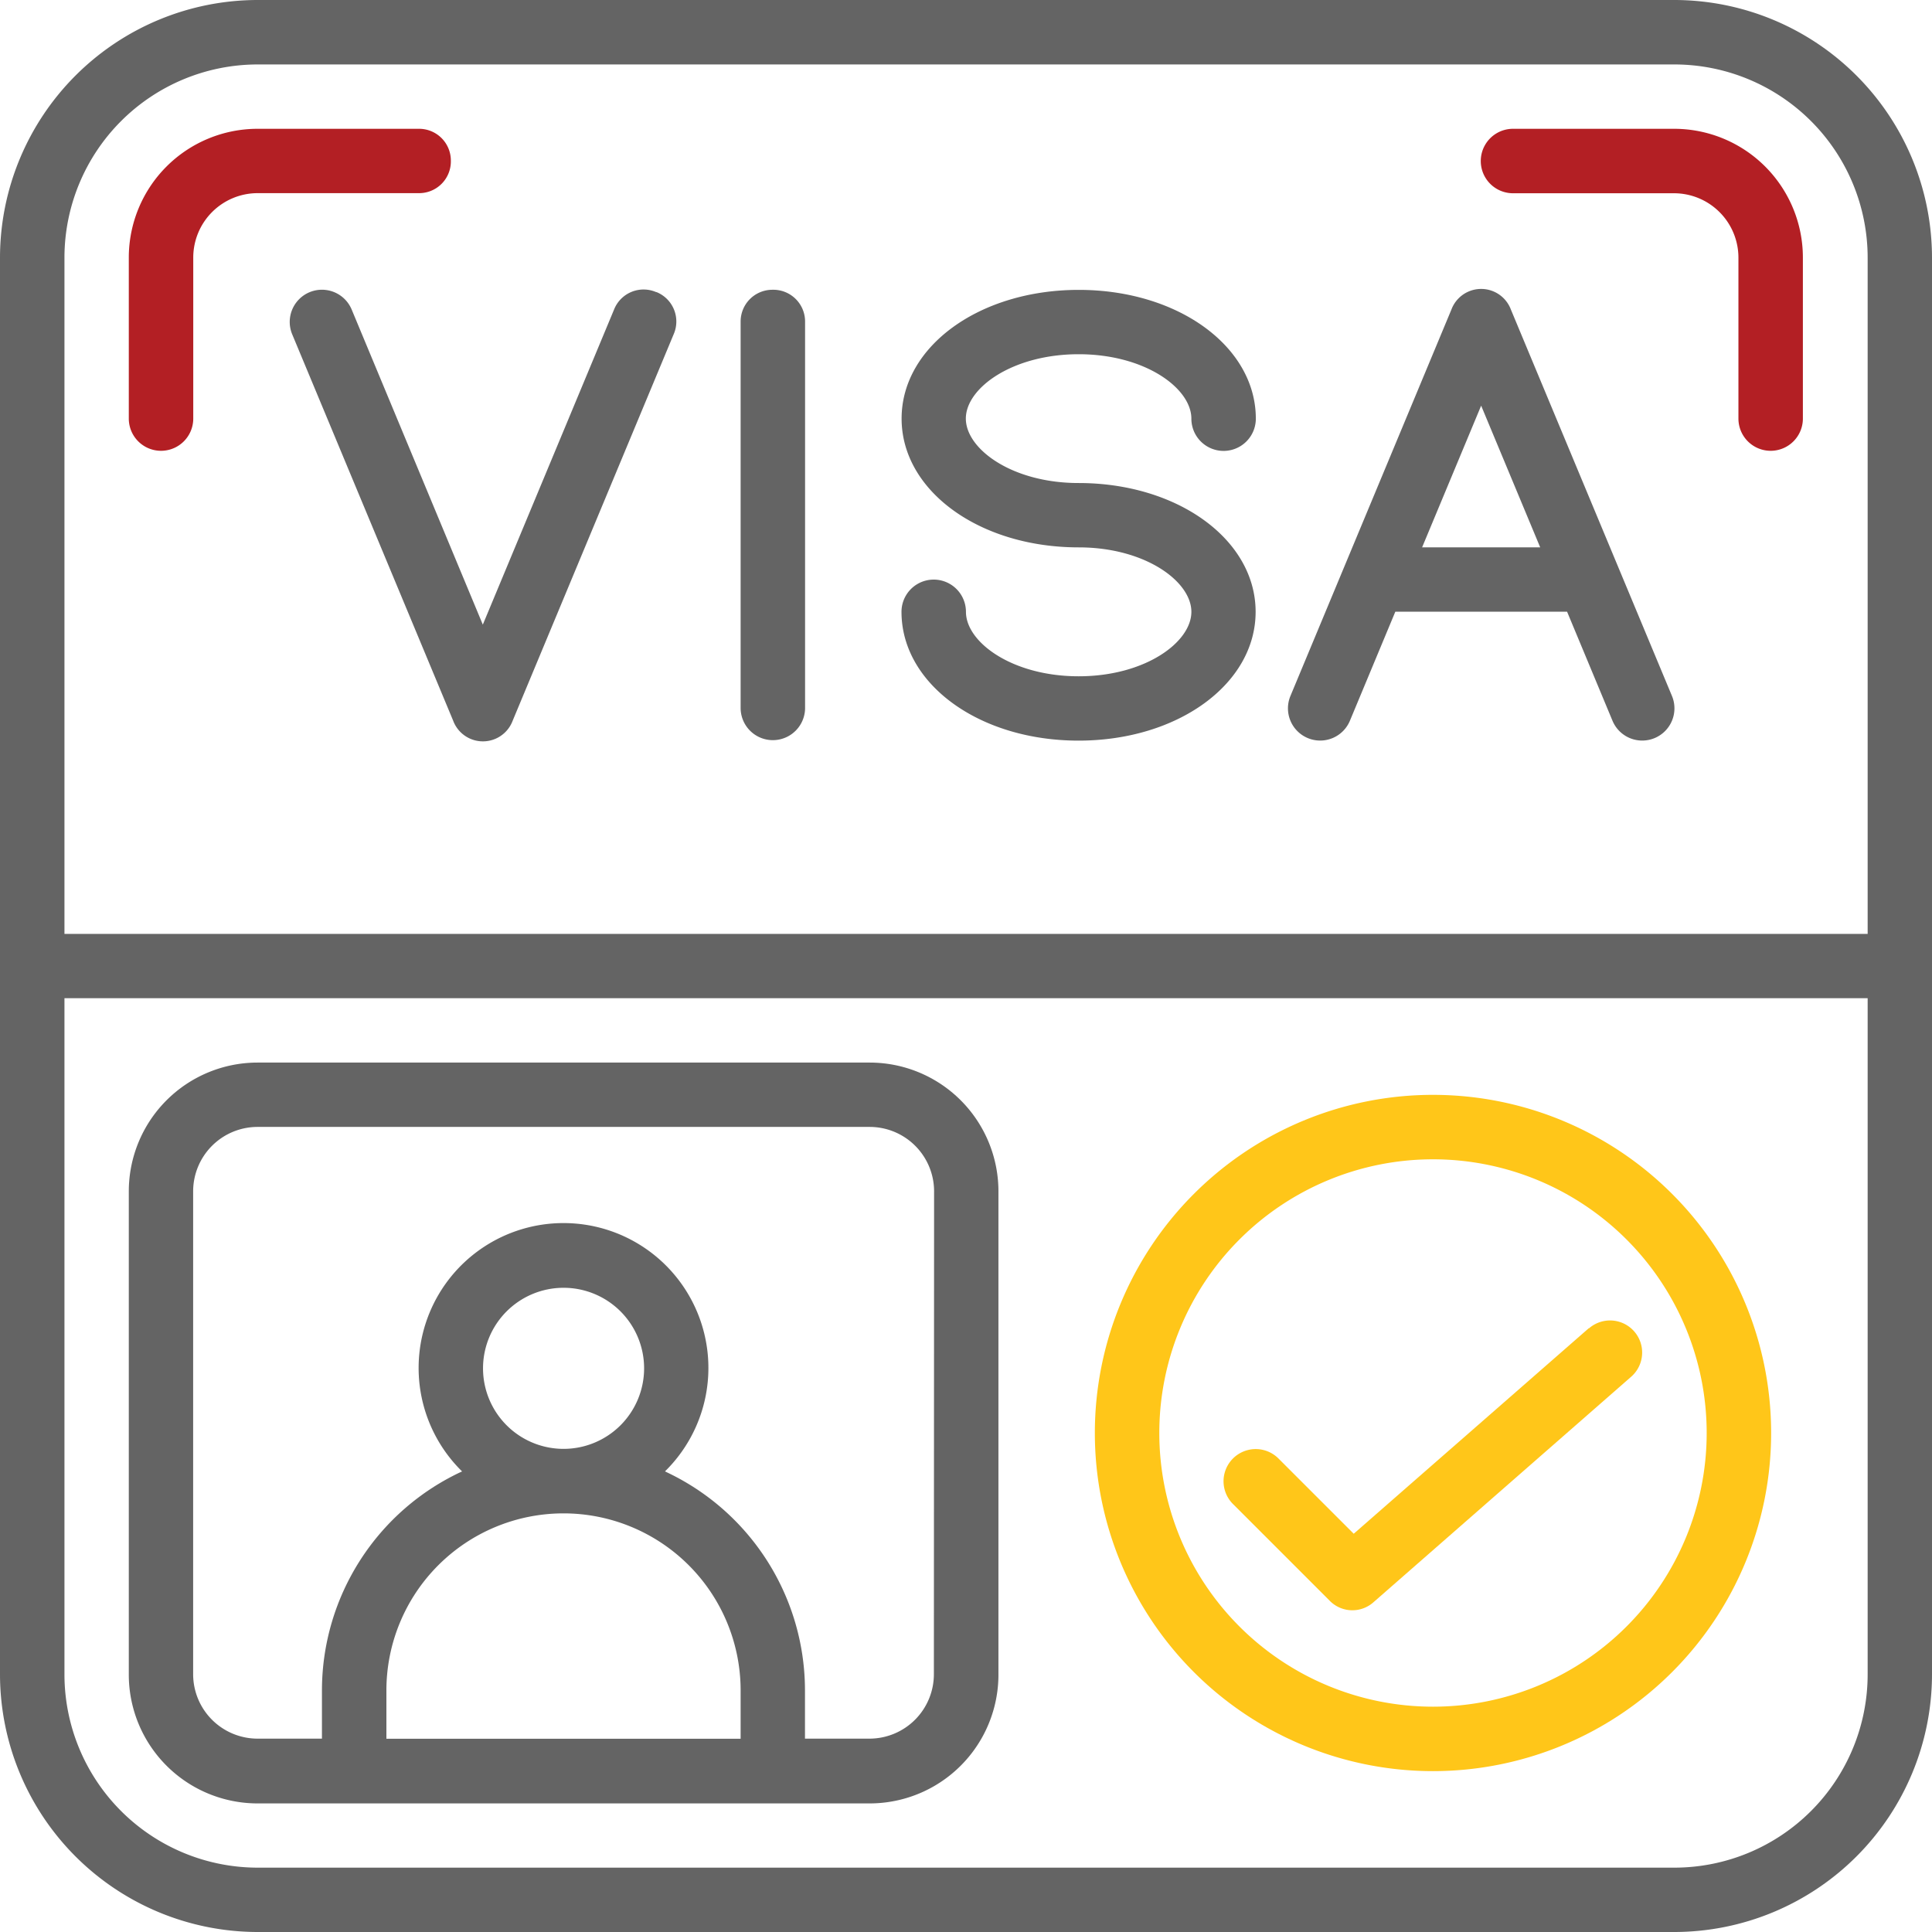
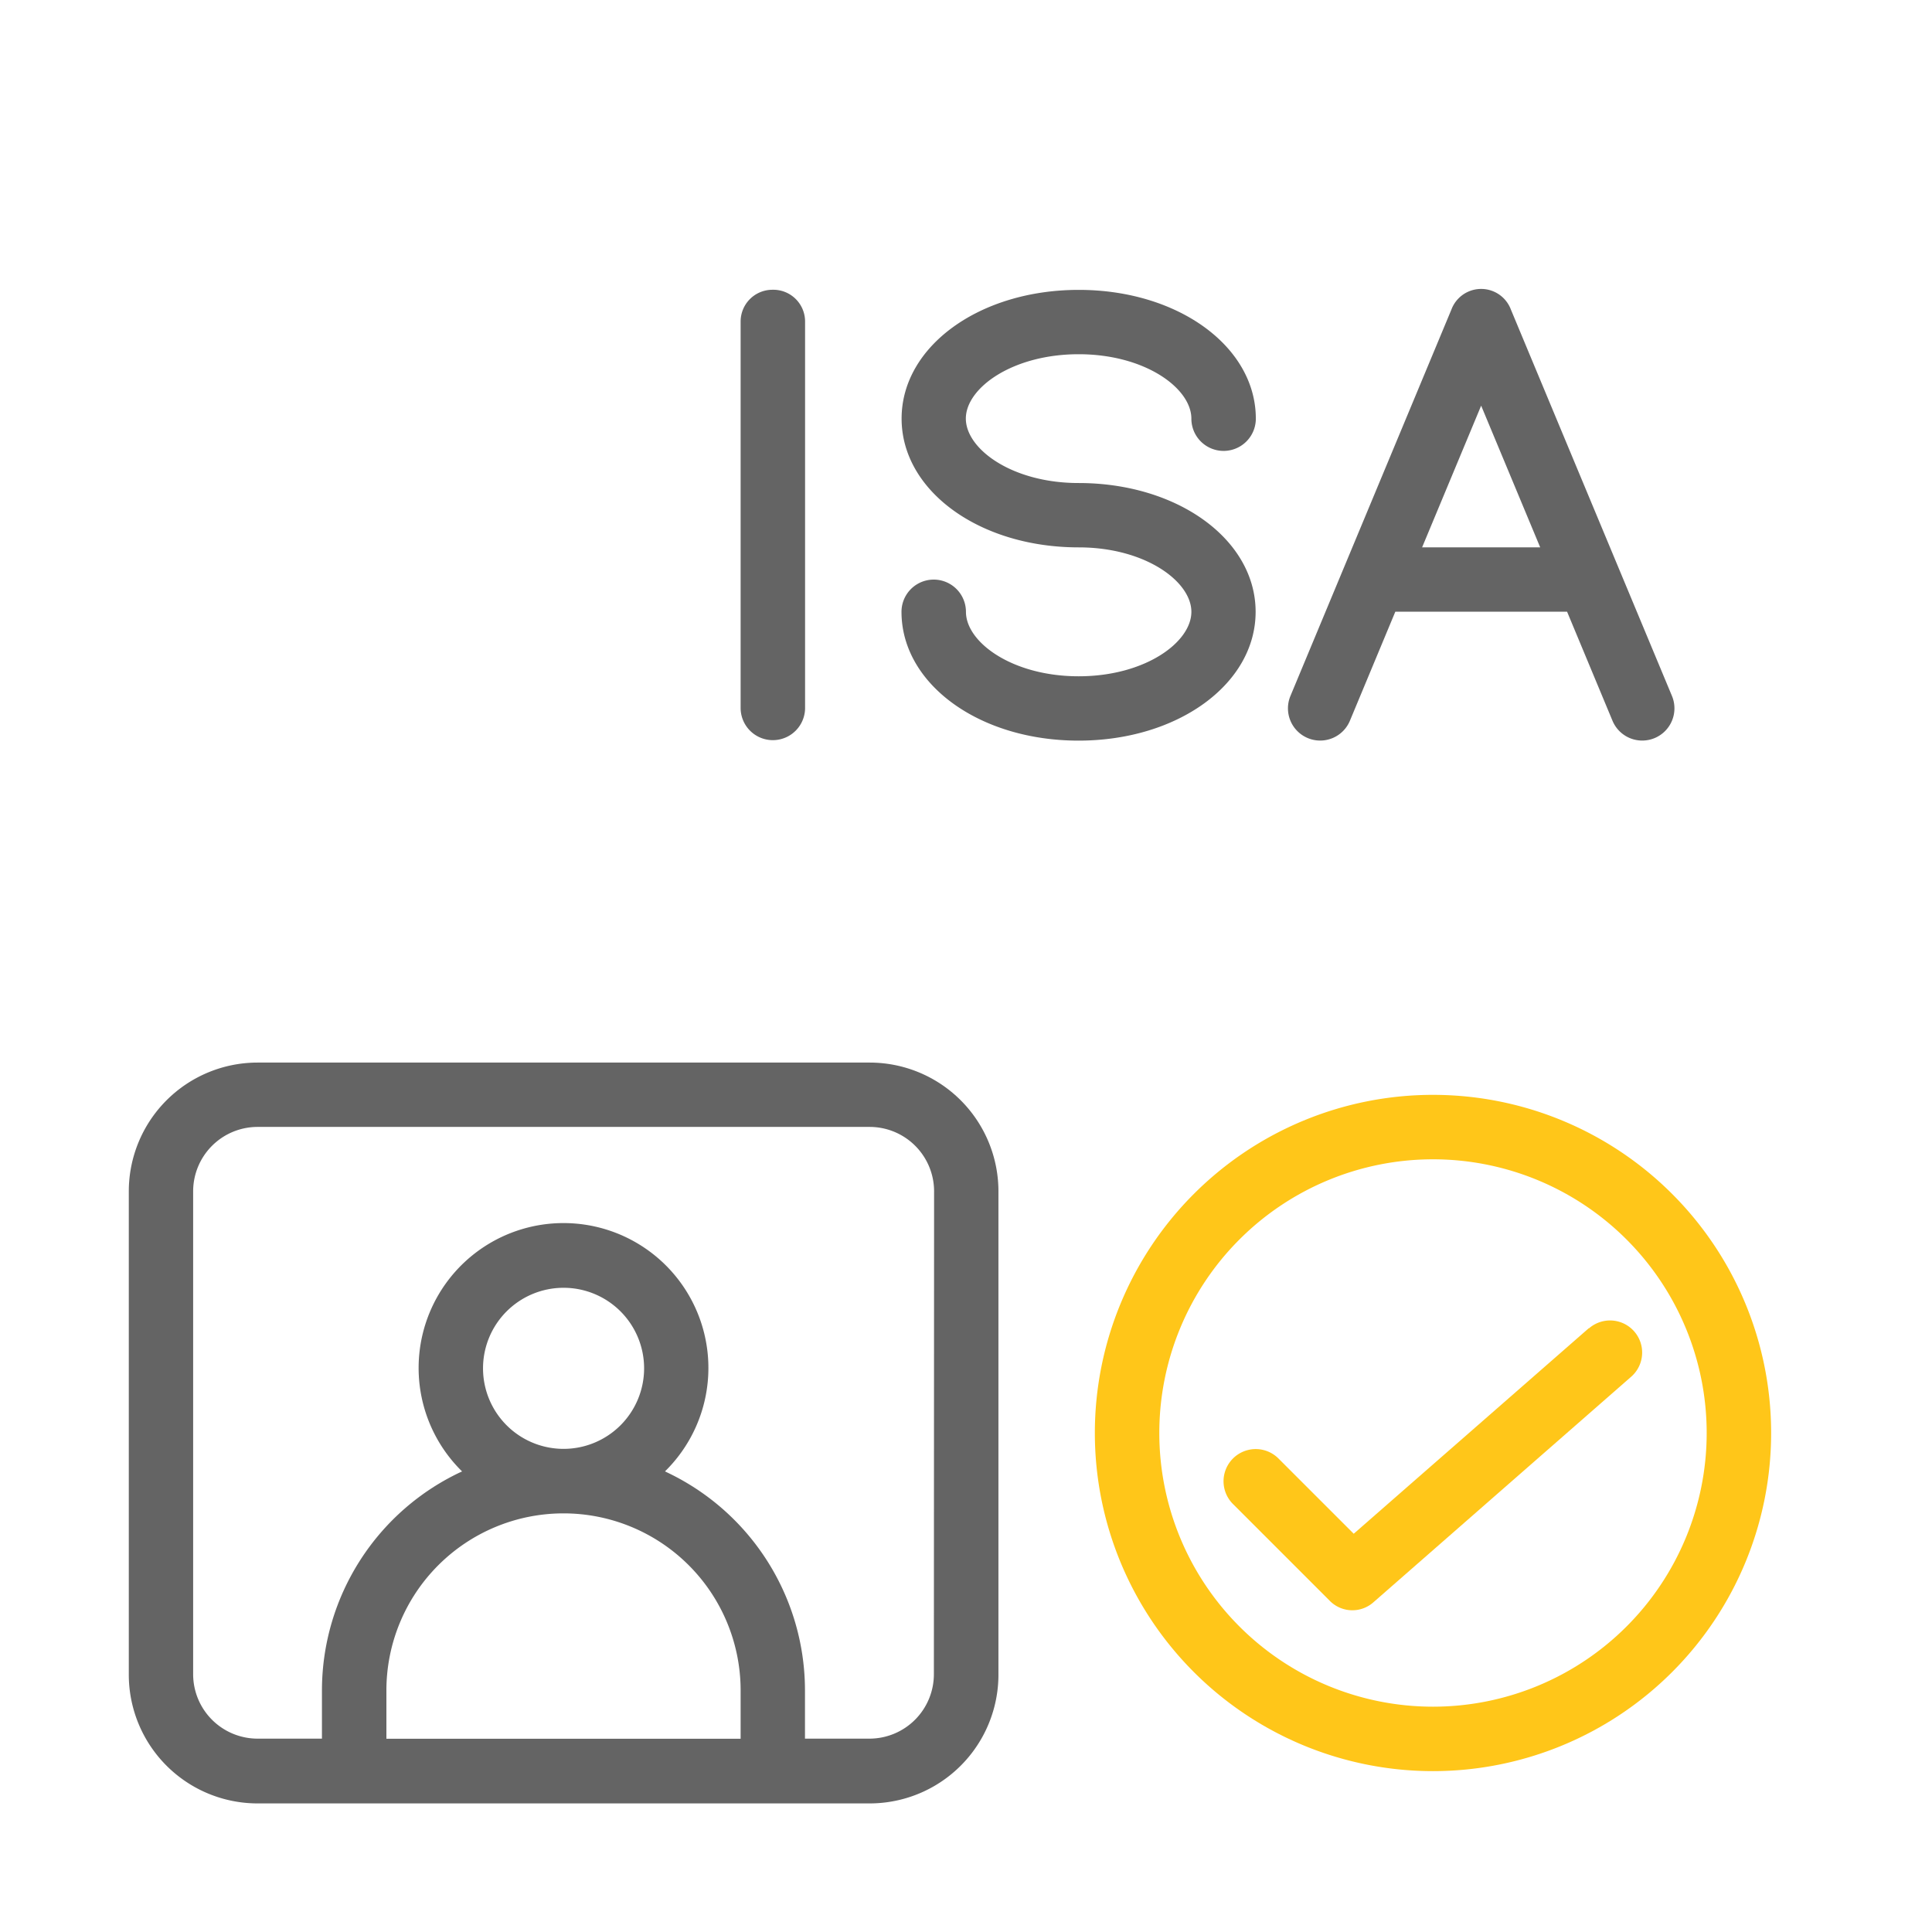
<svg xmlns="http://www.w3.org/2000/svg" id="visa" width="18.255" height="18.255" viewBox="0 0 18.255 18.255">
  <g id="_002---Visa-Approved" data-name="002---Visa-Approved">
-     <path id="Shape" d="M15.821,0H2.434A2.437,2.437,0,0,0,0,2.434V15.821a2.437,2.437,0,0,0,2.434,2.434H15.821a2.437,2.437,0,0,0,2.434-2.434V2.434A2.437,2.437,0,0,0,15.821,0Zm0,17.647H2.434A1.827,1.827,0,0,1,.609,15.821V9.432H17.647v6.389A1.827,1.827,0,0,1,15.821,17.647Zm1.826-8.823H.609V2.434A1.827,1.827,0,0,1,2.434.609H15.821a1.827,1.827,0,0,1,1.826,1.826Z" fill="#646464" />
-     <path id="Shape-2" data-name="Shape" d="M7.043,4.3a.3.3,0,0,0-.3-.3H5.217A1.217,1.217,0,0,0,4,5.217V6.738a.3.3,0,1,0,.609,0V5.217a.609.609,0,0,1,.609-.609H6.738A.3.3,0,0,0,7.043,4.3Z" transform="translate(-2.783 -2.783)" fill="#b31f24" />
-     <path id="Shape-3" data-name="Shape" d="M47.826,4H46.3a.3.3,0,1,0,0,.609h1.521a.609.609,0,0,1,.609.609V6.738a.3.3,0,1,0,.609,0V5.217A1.217,1.217,0,0,0,47.826,4Z" transform="translate(-32.004 -2.783)" fill="#b31f24" />
-     <path id="Shape-4" data-name="Shape" d="M12.464,9.023a.3.3,0,0,0-.4.164l-1.24,2.977L9.585,9.187a.3.3,0,1,0-.562.234l1.521,3.651a.3.3,0,0,0,.562,0l1.521-3.651a.3.3,0,0,0-.164-.4Z" transform="translate(-6.262 -6.262)" fill="#646464" />
    <path id="Shape-5" data-name="Shape" d="M42.106,9.187a.3.3,0,0,0-.562,0l-1.521,3.651a.3.3,0,0,0,.562.234l.429-1.03h1.623l.429,1.03a.3.3,0,0,0,.562-.234Zm-.839,2.247.558-1.339.558,1.339Z" transform="translate(-27.83 -6.262)" fill="#646464" />
    <path id="Shape-6" data-name="Shape" d="M23.3,9a.3.3,0,0,0-.3.3v3.651a.3.3,0,1,0,.609,0V9.3A.3.3,0,0,0,23.3,9Z" transform="translate(-16.002 -6.262)" fill="#646464" />
    <path id="Shape-7" data-name="Shape" d="M29.673,9.609c.627,0,1.065.321,1.065.609a.3.3,0,0,0,.609,0c0-.682-.735-1.217-1.673-1.217S28,9.535,28,10.217s.735,1.217,1.673,1.217c.627,0,1.065.321,1.065.609s-.438.609-1.065.609-1.065-.321-1.065-.609a.3.3,0,1,0-.609,0c0,.682.735,1.217,1.673,1.217s1.673-.535,1.673-1.217-.735-1.217-1.673-1.217c-.628,0-1.065-.321-1.065-.609S29.046,9.609,29.673,9.609Z" transform="translate(-19.481 -6.262)" fill="#646464" />
    <path id="Shape-8" data-name="Shape" d="M11,33H5.217A1.217,1.217,0,0,0,4,34.217v4.564A1.217,1.217,0,0,0,5.217,40H11a1.217,1.217,0,0,0,1.217-1.217V34.217A1.217,1.217,0,0,0,11,33ZM6.434,39.389v-.456a1.673,1.673,0,0,1,3.347,0v.456Zm.913-3.5a.761.761,0,1,1,.761.761A.761.761,0,0,1,7.347,35.89Zm4.26,2.89a.609.609,0,0,1-.609.609h-.609v-.456a2.282,2.282,0,0,0-1.323-2.069,1.369,1.369,0,1,0-1.917,0,2.282,2.282,0,0,0-1.324,2.069v.456H5.217a.609.609,0,0,1-.609-.609V34.217a.609.609,0,0,1,.609-.609H11a.609.609,0,0,1,.609.609Z" transform="translate(-2.783 -22.96)" fill="#646464" />
    <path id="Shape-9" data-name="Shape" d="M37.195,34a3.195,3.195,0,1,0,3.195,3.195A3.195,3.195,0,0,0,37.195,34Zm0,5.781a2.586,2.586,0,1,1,2.586-2.586A2.586,2.586,0,0,1,37.195,39.781Z" transform="translate(-23.655 -23.655)" fill="#ffc619" />
    <path id="Shape-10" data-name="Shape" d="M41.456,41.051l-2.221,1.942-.711-.711a.3.3,0,0,0-.43.43l.913.913a.3.3,0,0,0,.416.014l2.434-2.13a.3.3,0,1,0-.4-.456Z" transform="translate(-26.444 -28.501)" fill="#ffc619" />
  </g>
</svg>